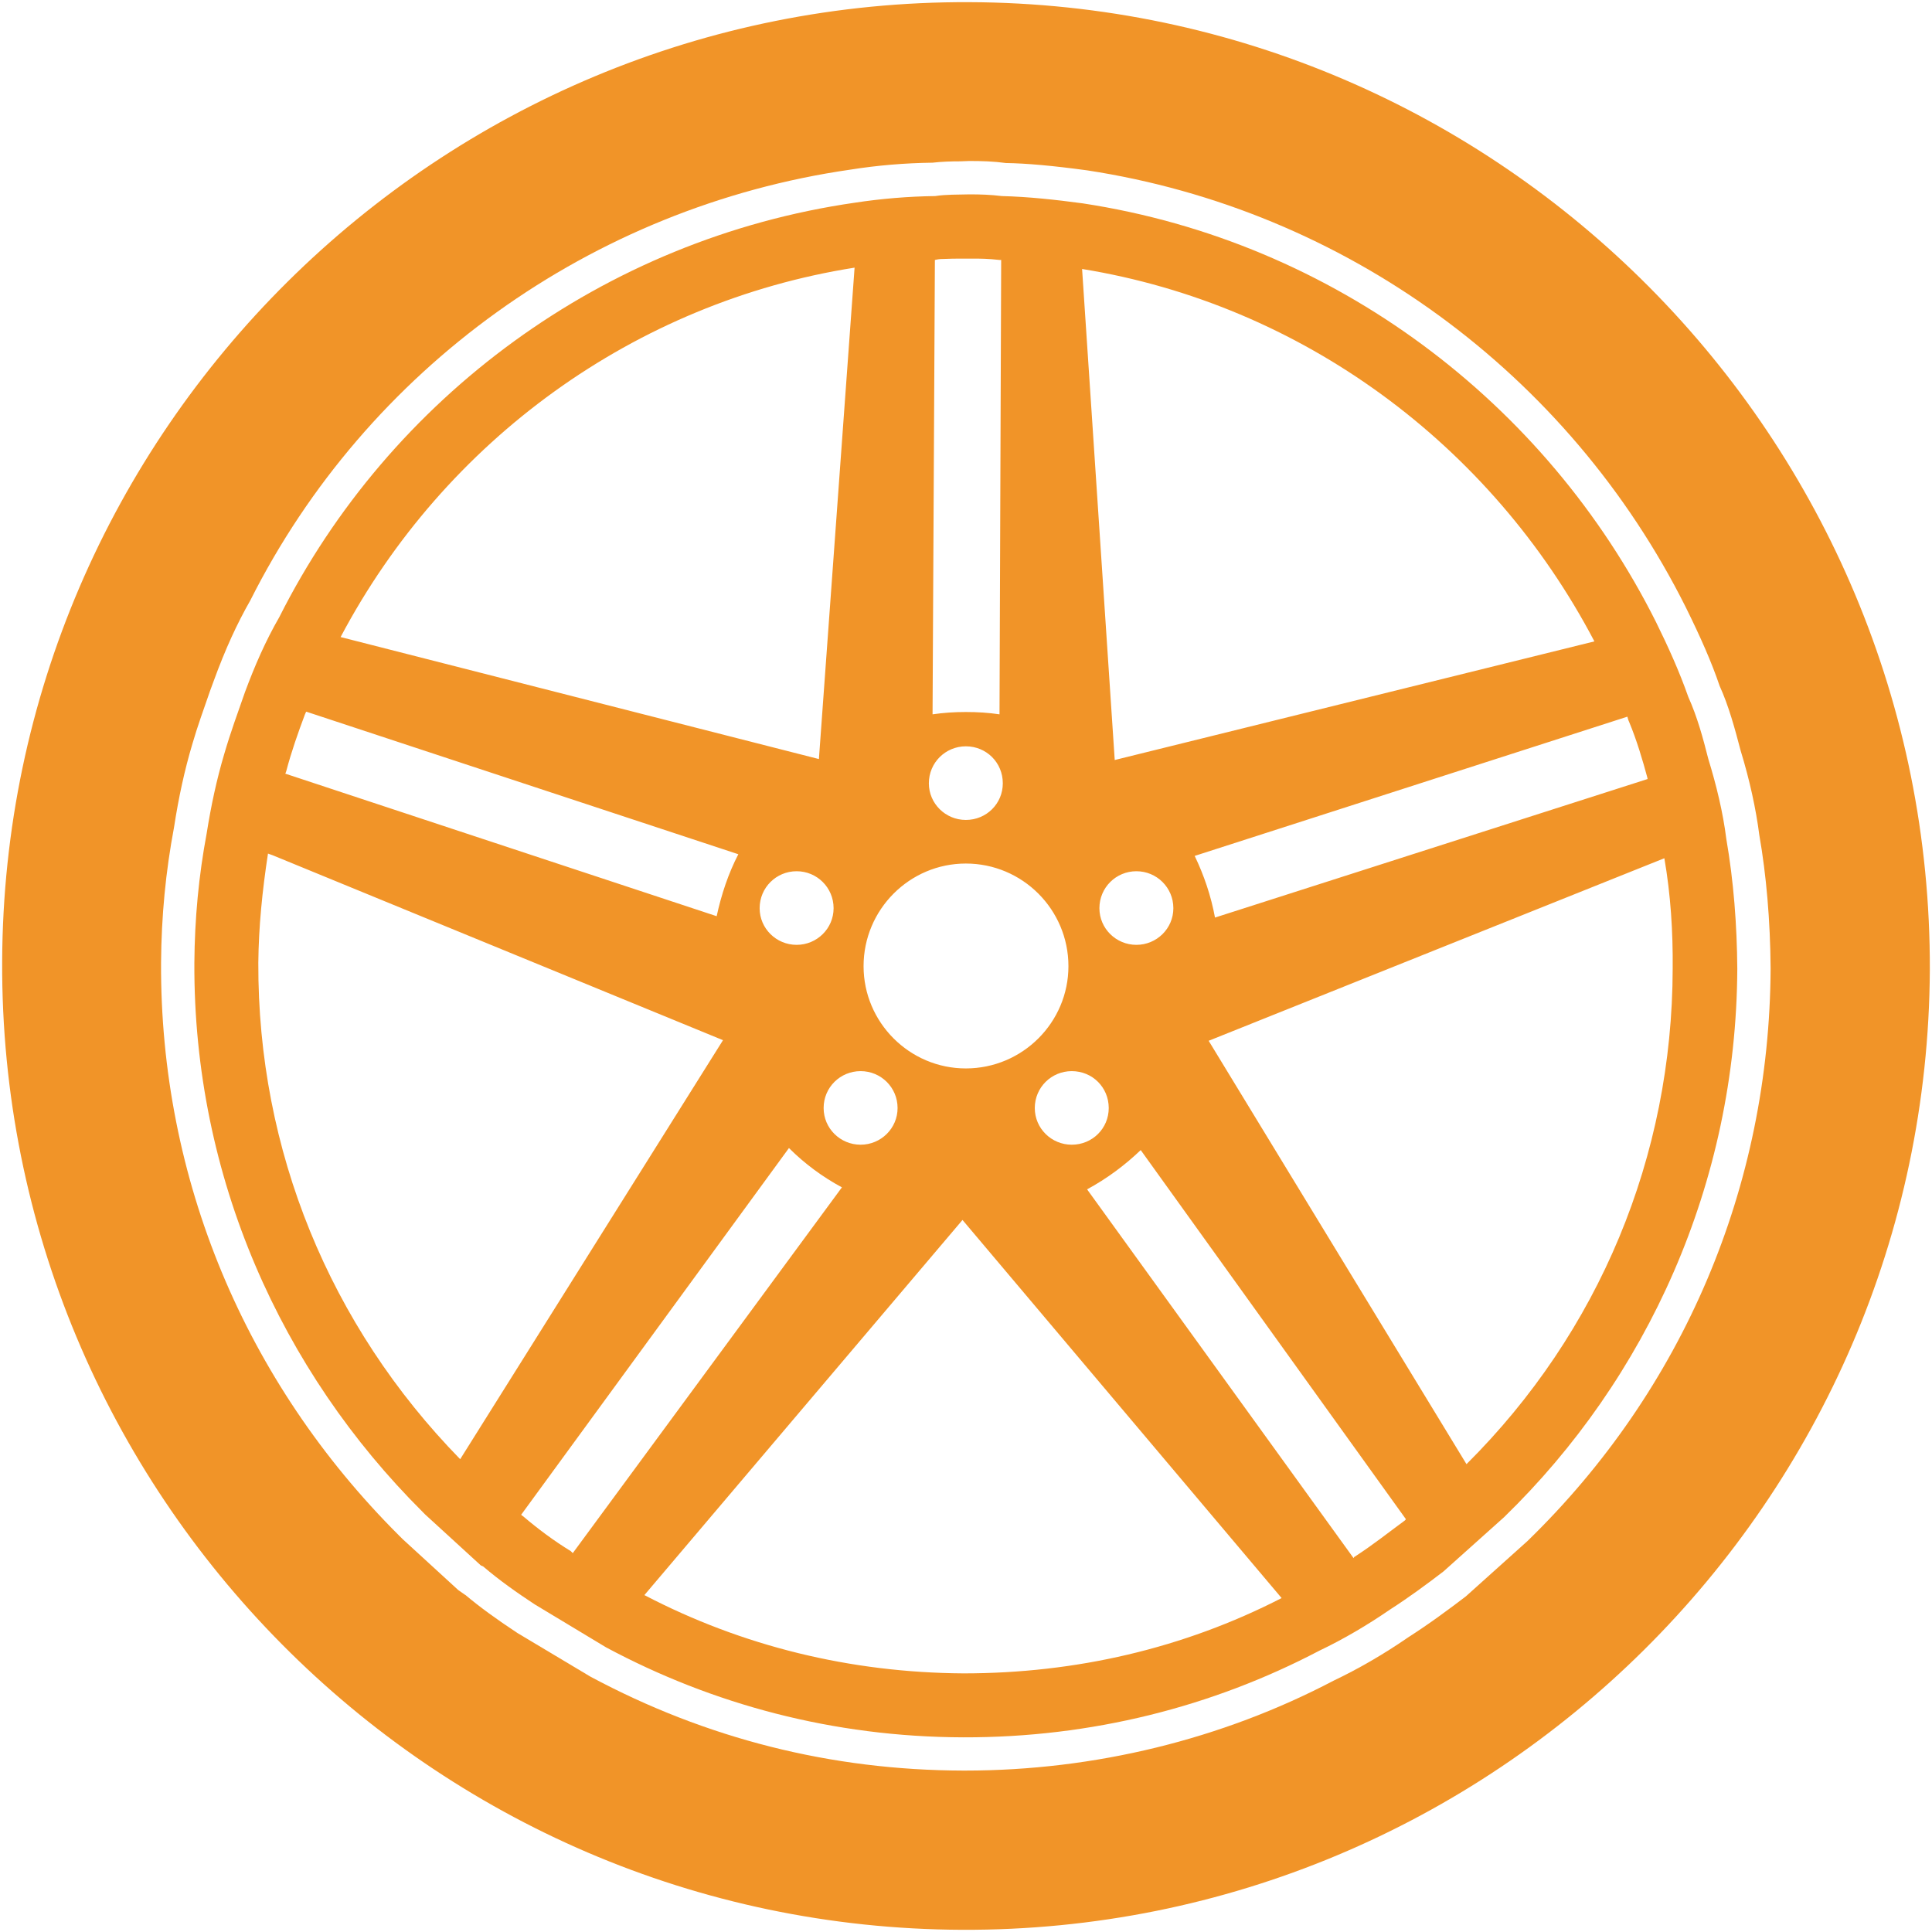
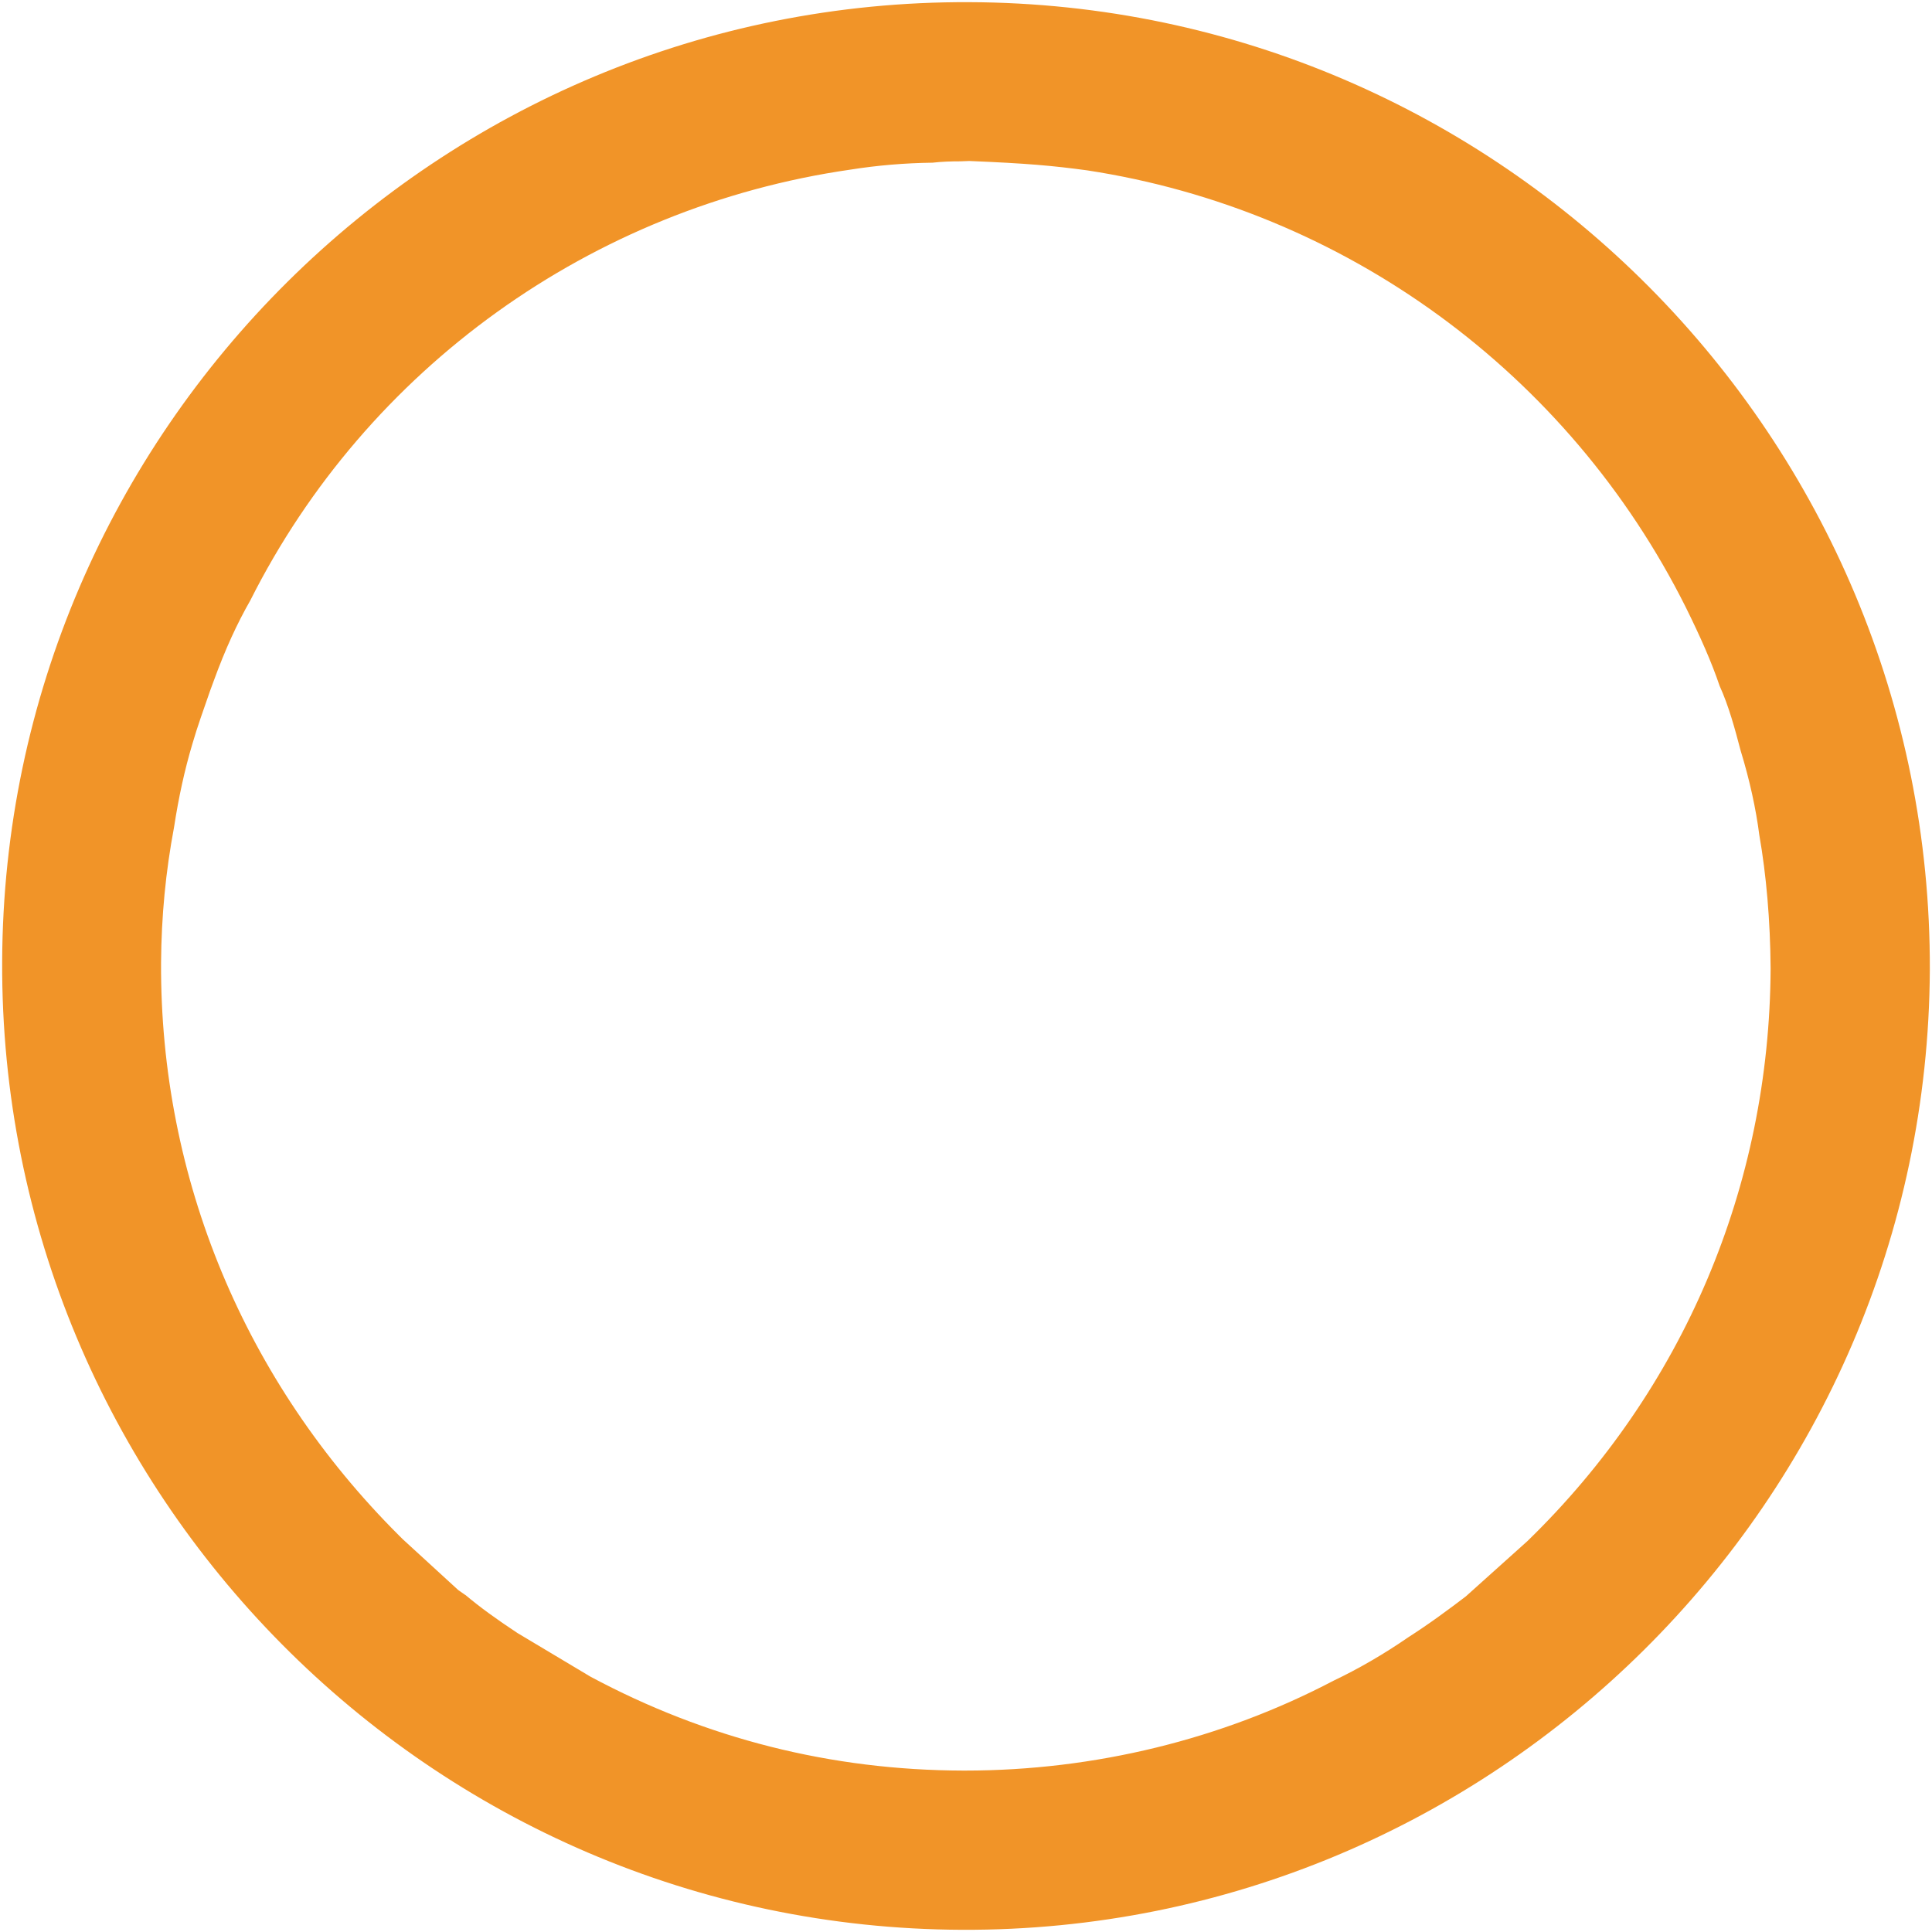
<svg xmlns="http://www.w3.org/2000/svg" width="58" height="58" viewBox="0 0 58 58" fill="none">
-   <path d="M29.105 0.065C13.165 -0.005 0.125 12.925 0.065 28.866C-0.005 44.825 12.925 57.876 28.885 57.934C44.815 57.995 57.855 45.075 57.935 29.116C57.985 13.165 45.066 0.125 29.105 0.065ZM45.855 46.264L44.005 47.925C43.505 48.306 42.915 48.745 42.275 49.154C41.535 49.664 40.775 50.103 40.035 50.455C36.685 52.215 32.855 53.154 28.975 53.154H28.915C24.955 53.145 21.195 52.194 17.725 50.334L15.535 49.025C14.895 48.603 14.405 48.245 13.975 47.885L13.955 47.873L13.755 47.733L12.085 46.203L11.975 46.093C7.345 41.474 4.805 35.373 4.835 28.904C4.845 27.494 4.975 26.165 5.225 24.834C5.365 23.924 5.545 23.105 5.775 22.334C5.925 21.814 6.125 21.265 6.305 20.744L6.415 20.445C6.765 19.485 7.115 18.724 7.515 18.024C11.015 11.065 17.755 6.215 25.525 5.093C26.335 4.964 27.175 4.894 27.995 4.884C28.265 4.853 28.545 4.843 28.835 4.843C28.835 4.843 29.085 4.833 29.095 4.833C29.485 4.833 29.825 4.843 30.195 4.894C30.825 4.904 31.605 4.974 32.635 5.114C40.375 6.295 47.085 11.194 50.605 18.224C51.055 19.134 51.385 19.884 51.625 20.593C51.895 21.183 52.085 21.884 52.255 22.534C52.525 23.413 52.715 24.284 52.815 25.064C53.025 26.262 53.145 27.634 53.155 29.073C53.125 35.615 50.535 41.717 45.855 46.264Z" fill="#F19428" />
-   <path d="M51.825 25.184C51.725 24.385 51.525 23.566 51.285 22.785C51.125 22.155 50.955 21.525 50.685 20.925C50.415 20.155 50.075 19.405 49.715 18.675C46.415 12.085 40.055 7.255 32.505 6.105C31.695 5.996 30.875 5.906 30.075 5.886C29.745 5.845 29.435 5.835 29.105 5.835C28.745 5.845 28.405 5.835 28.075 5.886C27.265 5.896 26.445 5.966 25.665 6.085C18.105 7.175 11.695 11.945 8.385 18.526C7.965 19.255 7.645 19.995 7.355 20.776C7.145 21.375 6.915 22.005 6.735 22.625C6.505 23.396 6.335 24.195 6.205 25.015C5.965 26.297 5.845 27.576 5.835 28.907C5.805 35.346 8.455 41.176 12.685 45.386L12.765 45.467L14.435 46.995L14.505 47.026C14.995 47.445 15.535 47.825 16.055 48.166L18.195 49.455C21.385 51.165 25.015 52.145 28.915 52.156C32.765 52.166 36.405 51.236 39.605 49.556C40.345 49.204 41.066 48.776 41.735 48.316C42.295 47.956 42.825 47.566 43.335 47.175L45.155 45.545C49.435 41.386 52.125 35.545 52.155 29.084C52.145 27.765 52.045 26.455 51.825 25.184ZM48.905 21.666C49.135 22.216 49.315 22.826 49.455 23.346C49.455 23.366 49.455 23.366 49.465 23.386L36.475 27.546C36.355 26.896 36.145 26.276 35.865 25.695L48.855 21.515C48.875 21.576 48.875 21.605 48.905 21.666ZM47.865 19.255L33.465 22.816L32.485 8.075C39.066 9.145 44.755 13.325 47.865 19.255ZM35.225 27.265C35.225 27.875 34.725 28.365 34.115 28.365C33.505 28.365 33.005 27.875 33.005 27.265C33.005 26.645 33.505 26.155 34.115 26.155C34.725 26.155 35.225 26.645 35.225 27.265ZM33.285 33.264C33.285 33.874 32.795 34.365 32.175 34.365C31.565 34.365 31.065 33.876 31.065 33.264C31.065 32.645 31.565 32.156 32.175 32.156C32.795 32.156 33.285 32.645 33.285 33.264ZM28.066 7.805C28.146 7.784 28.226 7.775 28.296 7.775C28.506 7.764 28.706 7.764 28.926 7.764H29.226C29.426 7.764 29.656 7.764 30.016 7.805H30.056L30.006 21.445C29.676 21.395 29.336 21.375 28.996 21.375C28.656 21.375 28.326 21.396 27.996 21.445L28.066 7.805ZM28.995 22.405C29.615 22.405 30.105 22.895 30.105 23.515C30.105 24.125 29.615 24.615 28.995 24.615C28.385 24.615 27.885 24.125 27.885 23.515C27.885 22.895 28.385 22.405 28.995 22.405ZM28.995 25.924C30.695 25.924 32.075 27.305 32.075 29.005C32.075 30.695 30.695 32.075 28.995 32.075C27.305 32.075 25.925 30.695 25.925 29.005C25.925 27.305 27.305 25.924 28.995 25.924ZM25.836 32.156C26.446 32.156 26.946 32.645 26.946 33.264C26.946 33.874 26.446 34.365 25.836 34.365C25.226 34.365 24.726 33.876 24.726 33.264C24.725 32.645 25.225 32.156 25.836 32.156ZM23.915 28.365C23.305 28.365 22.805 27.875 22.805 27.265C22.805 26.645 23.305 26.155 23.915 26.155C24.525 26.155 25.025 26.645 25.025 27.265C25.025 27.875 24.525 28.365 23.915 28.365ZM25.655 8.035L24.585 22.776V22.785H24.575L10.225 19.125C13.355 13.206 19.075 9.075 25.655 8.035ZM8.595 23.145C8.745 22.575 8.945 22.005 9.155 21.445C9.165 21.434 9.175 21.385 9.195 21.365L22.165 25.645C21.865 26.225 21.655 26.855 21.515 27.505L8.565 23.226C8.575 23.206 8.586 23.174 8.595 23.145ZM13.815 43.806C9.895 39.795 7.735 34.526 7.755 28.905C7.765 27.816 7.875 26.735 8.045 25.625L8.185 25.675L21.705 31.227L13.815 43.806ZM17.195 46.626L17.135 46.566C16.625 46.255 16.135 45.886 15.735 45.545L15.645 45.475L23.685 34.465C24.155 34.934 24.695 35.334 25.275 35.645L17.195 46.626ZM28.925 50.236C25.525 50.215 22.275 49.416 19.345 47.886L28.895 36.624L38.475 47.975C35.535 49.486 32.295 50.236 28.925 50.236ZM42.175 45.645C41.685 46.004 41.225 46.374 40.665 46.736C40.655 46.736 40.645 46.755 40.635 46.776L32.635 35.705C33.225 35.386 33.765 34.986 34.245 34.526L42.205 45.605C42.195 45.626 42.195 45.625 42.175 45.645ZM44.025 43.955L36.285 31.245L49.965 25.765C50.155 26.855 50.225 27.977 50.215 29.076C50.205 34.717 48.005 39.995 44.025 43.955Z" fill="#F19428" />
+   <path d="M29.105 0.065C13.165 -0.005 0.125 12.925 0.065 28.866C-0.005 44.825 12.925 57.876 28.885 57.934C44.815 57.995 57.855 45.075 57.935 29.116C57.985 13.165 45.066 0.125 29.105 0.065ZM45.855 46.264L44.005 47.925C43.505 48.306 42.915 48.745 42.275 49.154C41.535 49.664 40.775 50.103 40.035 50.455C36.685 52.215 32.855 53.154 28.975 53.154H28.915C24.955 53.145 21.195 52.194 17.725 50.334L15.535 49.025C14.895 48.603 14.405 48.245 13.975 47.885L13.955 47.873L13.755 47.733L12.085 46.203L11.975 46.093C7.345 41.474 4.805 35.373 4.835 28.904C4.845 27.494 4.975 26.165 5.225 24.834C5.365 23.924 5.545 23.105 5.775 22.334C5.925 21.814 6.125 21.265 6.305 20.744L6.415 20.445C6.765 19.485 7.115 18.724 7.515 18.024C11.015 11.065 17.755 6.215 25.525 5.093C26.335 4.964 27.175 4.894 27.995 4.884C28.265 4.853 28.545 4.843 28.835 4.843C28.835 4.843 29.085 4.833 29.095 4.833C30.825 4.904 31.605 4.974 32.635 5.114C40.375 6.295 47.085 11.194 50.605 18.224C51.055 19.134 51.385 19.884 51.625 20.593C51.895 21.183 52.085 21.884 52.255 22.534C52.525 23.413 52.715 24.284 52.815 25.064C53.025 26.262 53.145 27.634 53.155 29.073C53.125 35.615 50.535 41.717 45.855 46.264Z" fill="#F19428" />
</svg>